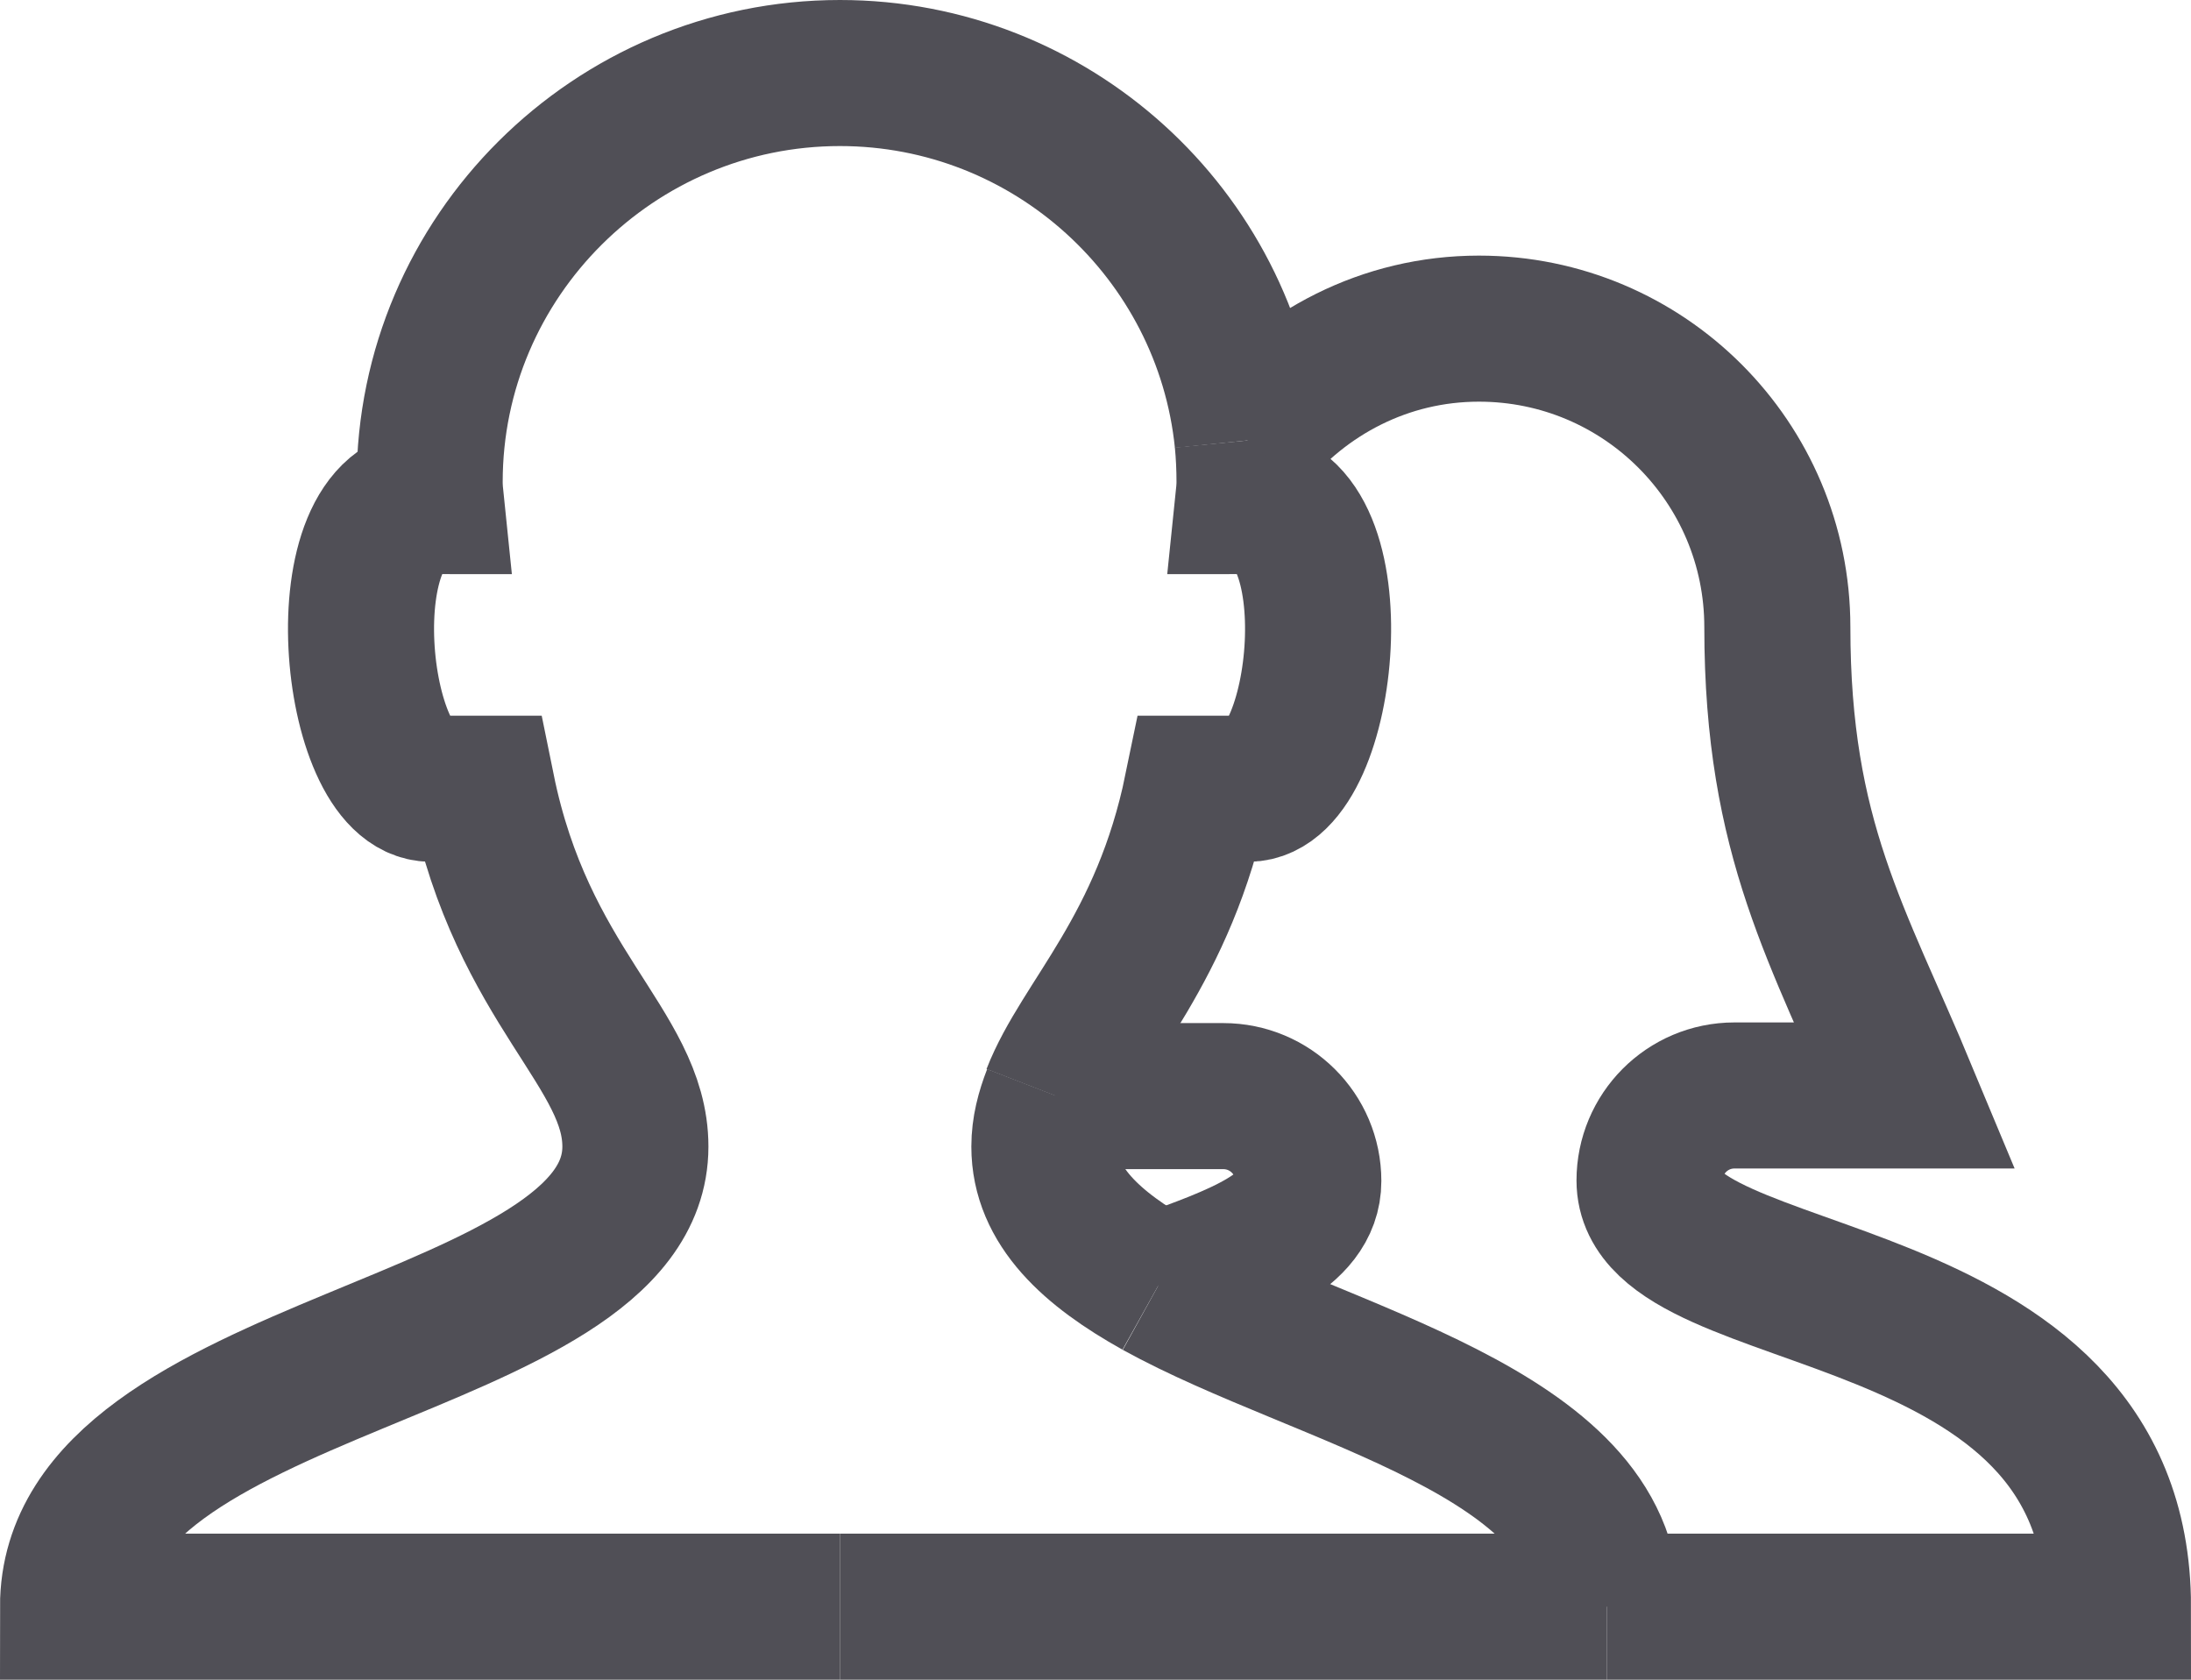
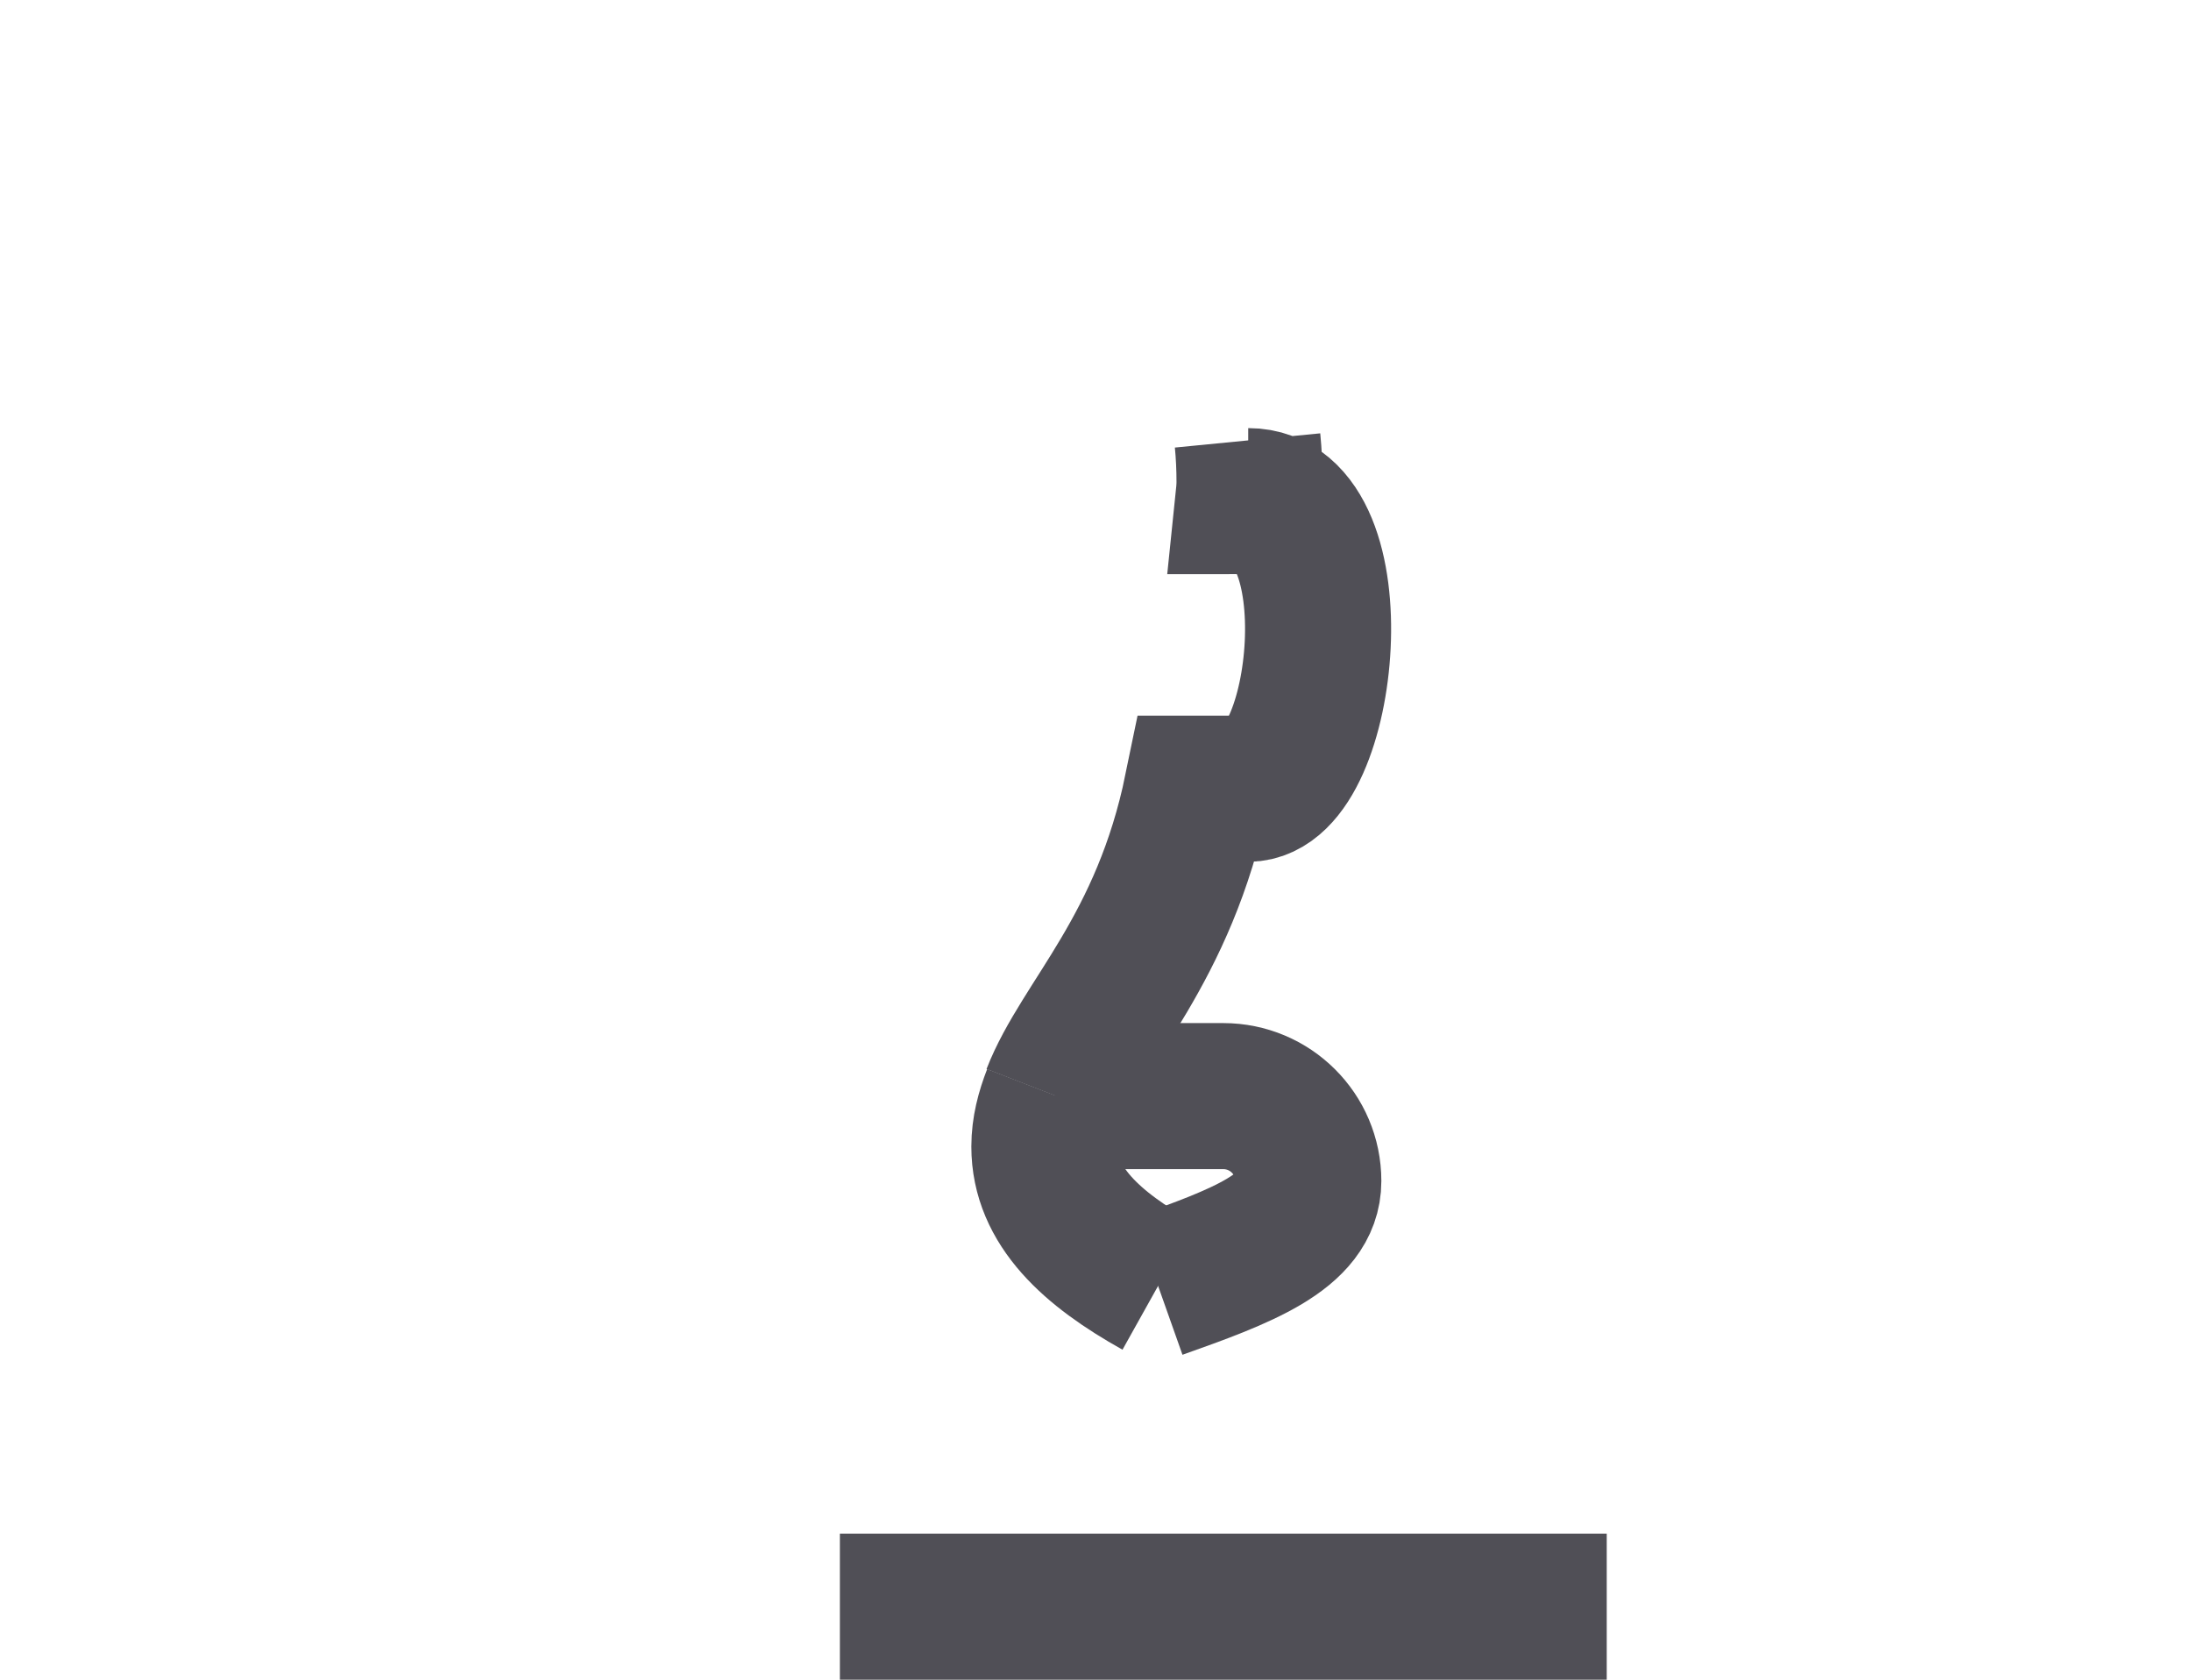
<svg xmlns="http://www.w3.org/2000/svg" width="30" height="23" viewBox="0 0 30 23" fill="none">
-   <path d="M22 22C22 19.594 18.106 18.85 15.857 17.608" stroke="#504F56" stroke-width="2" stroke-miterlimit="10" />
  <path d="M17.082 6.031C17.1 6.215 17.109 6.407 17.109 6.6C17.109 6.688 17.1 6.775 17.091 6.862C18.552 6.862 18.167 10.8 17.091 10.8H16.391C15.936 13.014 14.834 13.985 14.44 15" stroke="#504F56" stroke-width="2" stroke-miterlimit="10" />
-   <path d="M17.082 6.031C16.794 3.205 14.396 1 11.5 1C8.411 1 5.883 3.511 5.883 6.6C5.883 6.688 5.891 6.775 5.9 6.862C4.439 6.862 4.824 10.8 5.9 10.8H6.6C7.151 13.512 8.7 14.361 8.7 15.7C8.7 18.526 1 18.614 1 22H11.5" stroke="#504F56" stroke-width="2" stroke-miterlimit="10" />
  <path d="M14.449 15C14.361 15.227 14.3 15.455 14.3 15.7C14.3 16.514 14.947 17.1 15.857 17.608" stroke="#504F56" stroke-width="2" stroke-miterlimit="10" />
-   <path d="M17.082 6.031C17.835 5.104 18.964 4.5 20.25 4.5C22.508 4.5 24.336 6.329 24.336 8.586C24.336 11.5 25.176 12.812 26.086 15H23.75C23.102 15 22.586 15.525 22.586 16.164C22.586 17.984 29 17.371 29 22H22" stroke="#504F56" stroke-width="2" stroke-miterlimit="10" />
  <path d="M15.857 17.608C16.995 17.205 17.914 16.864 17.914 16.172C17.914 15.525 17.389 15.009 16.75 15.009H14.449" stroke="#504F56" stroke-width="2" stroke-miterlimit="10" />
  <path d="M22 22H20.25H11.5" stroke="#504F56" stroke-width="2" stroke-miterlimit="10" />
</svg>